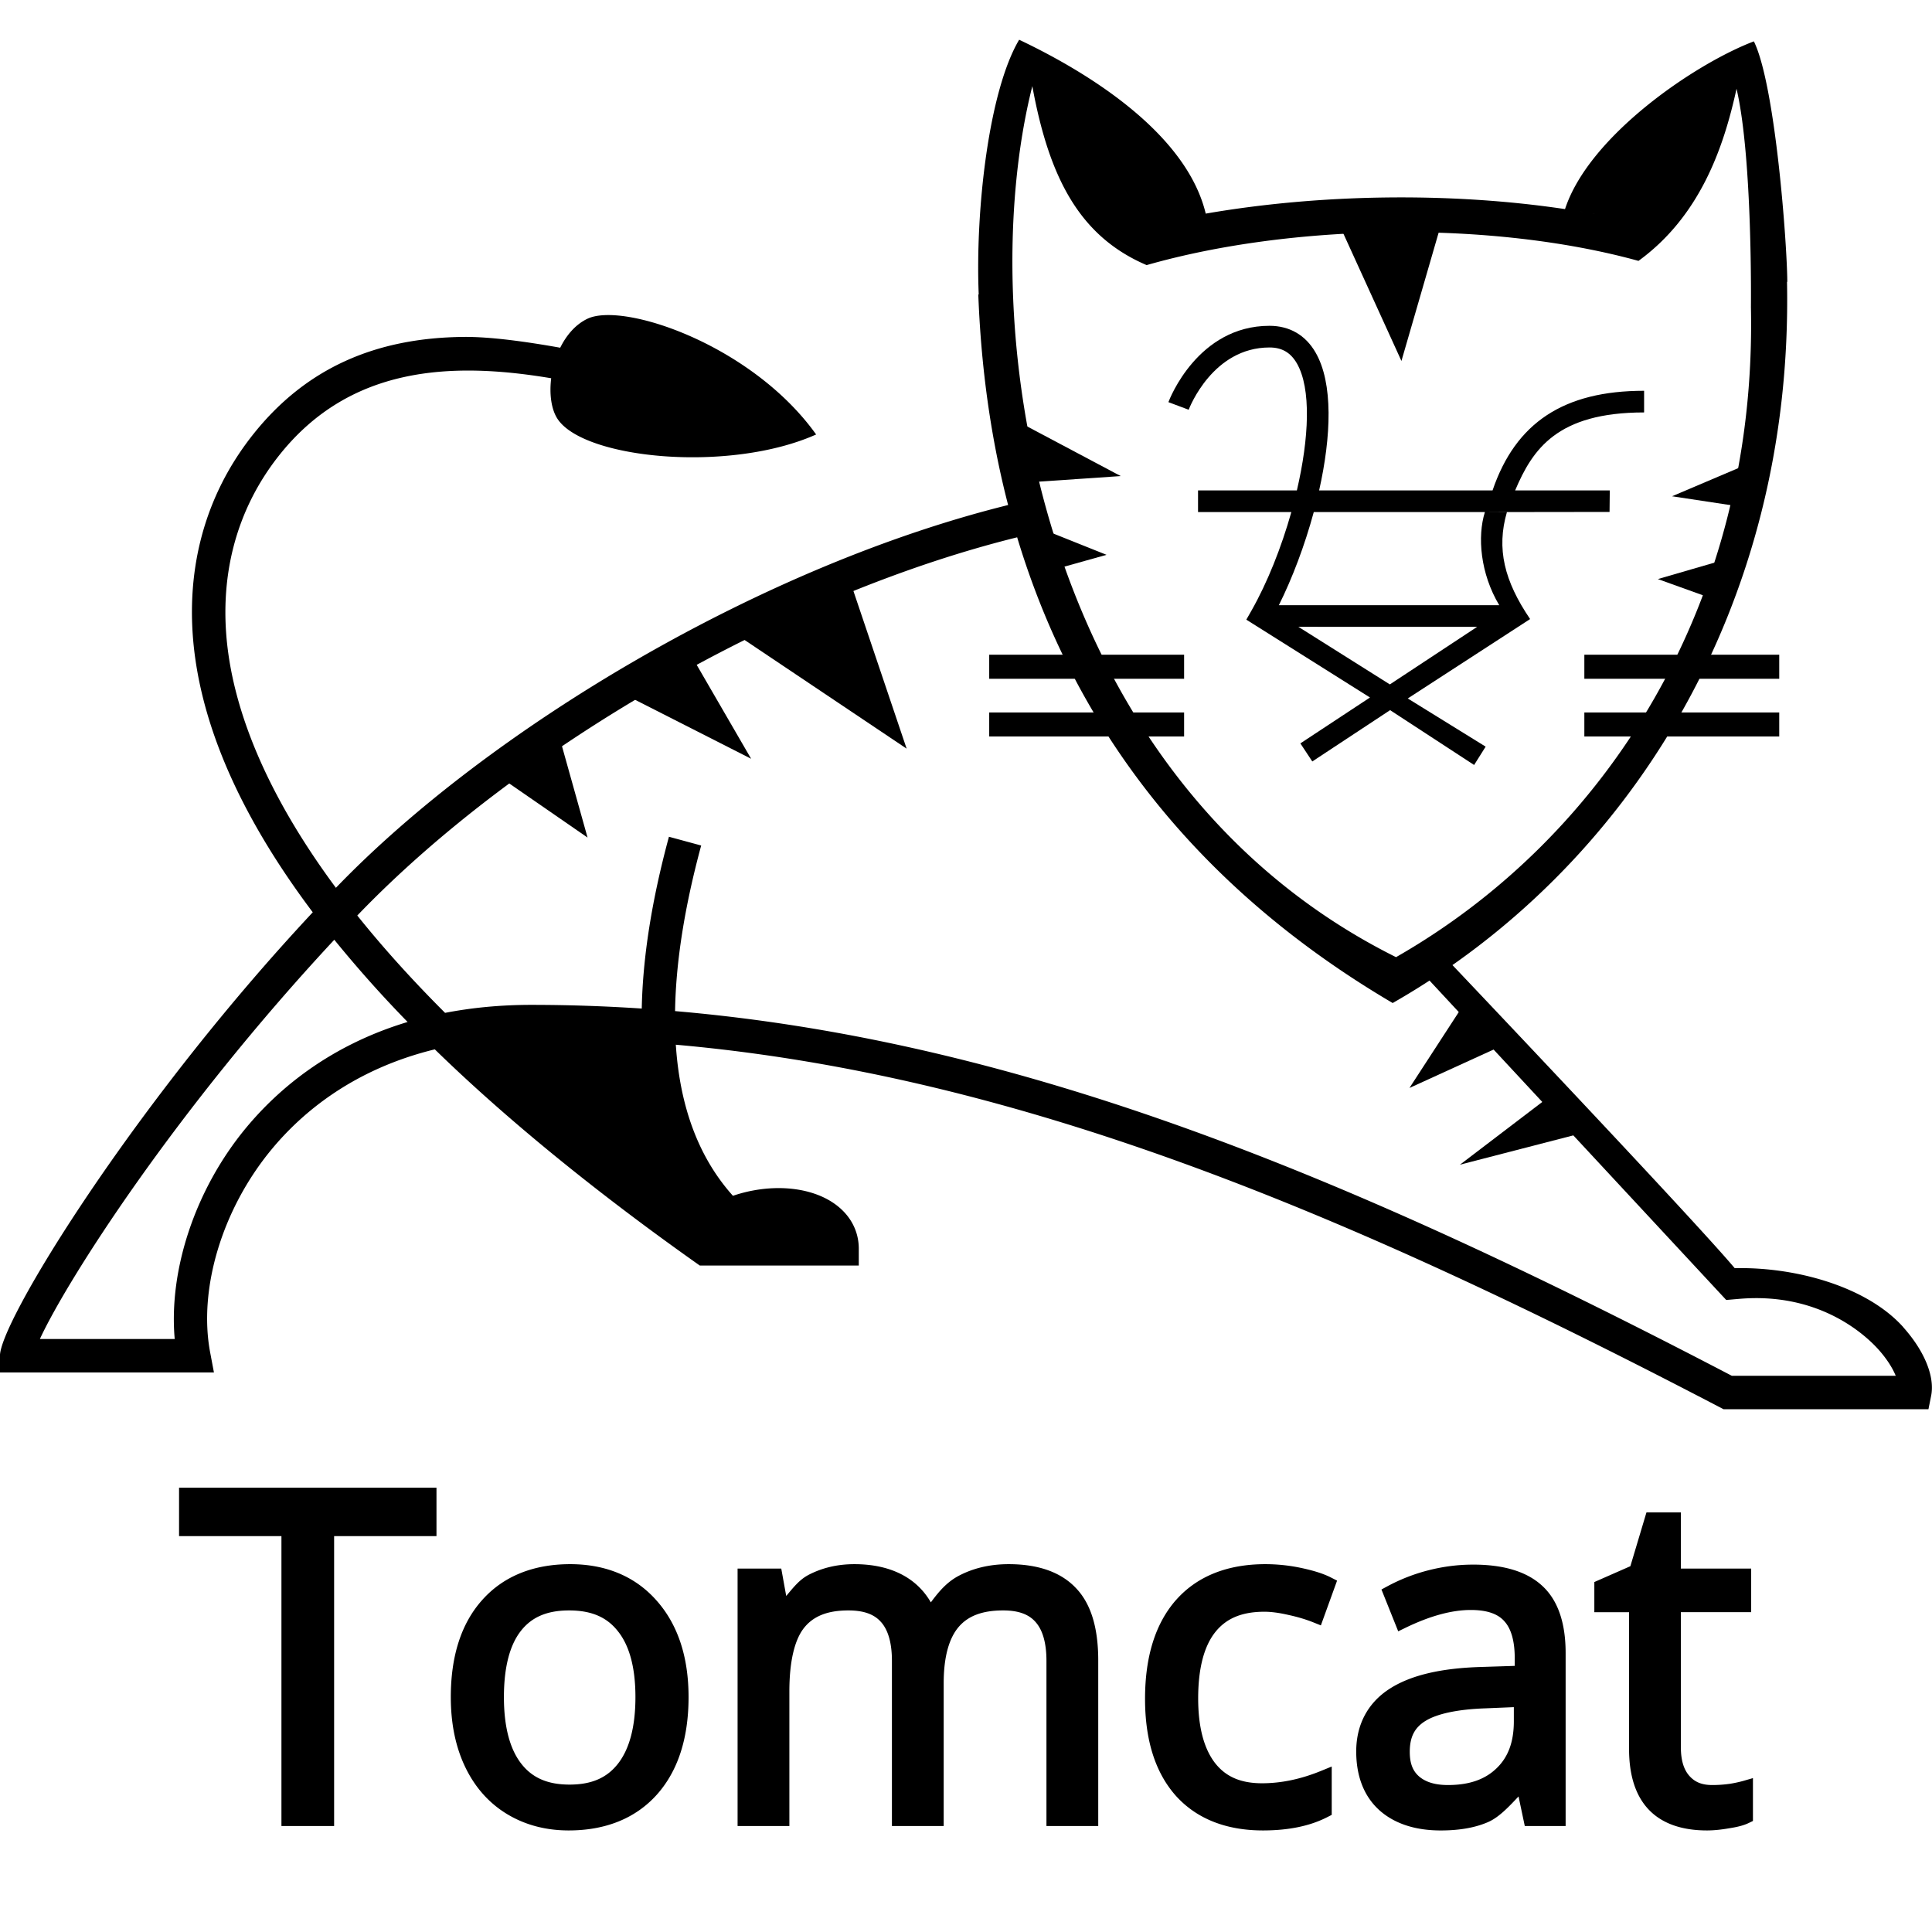
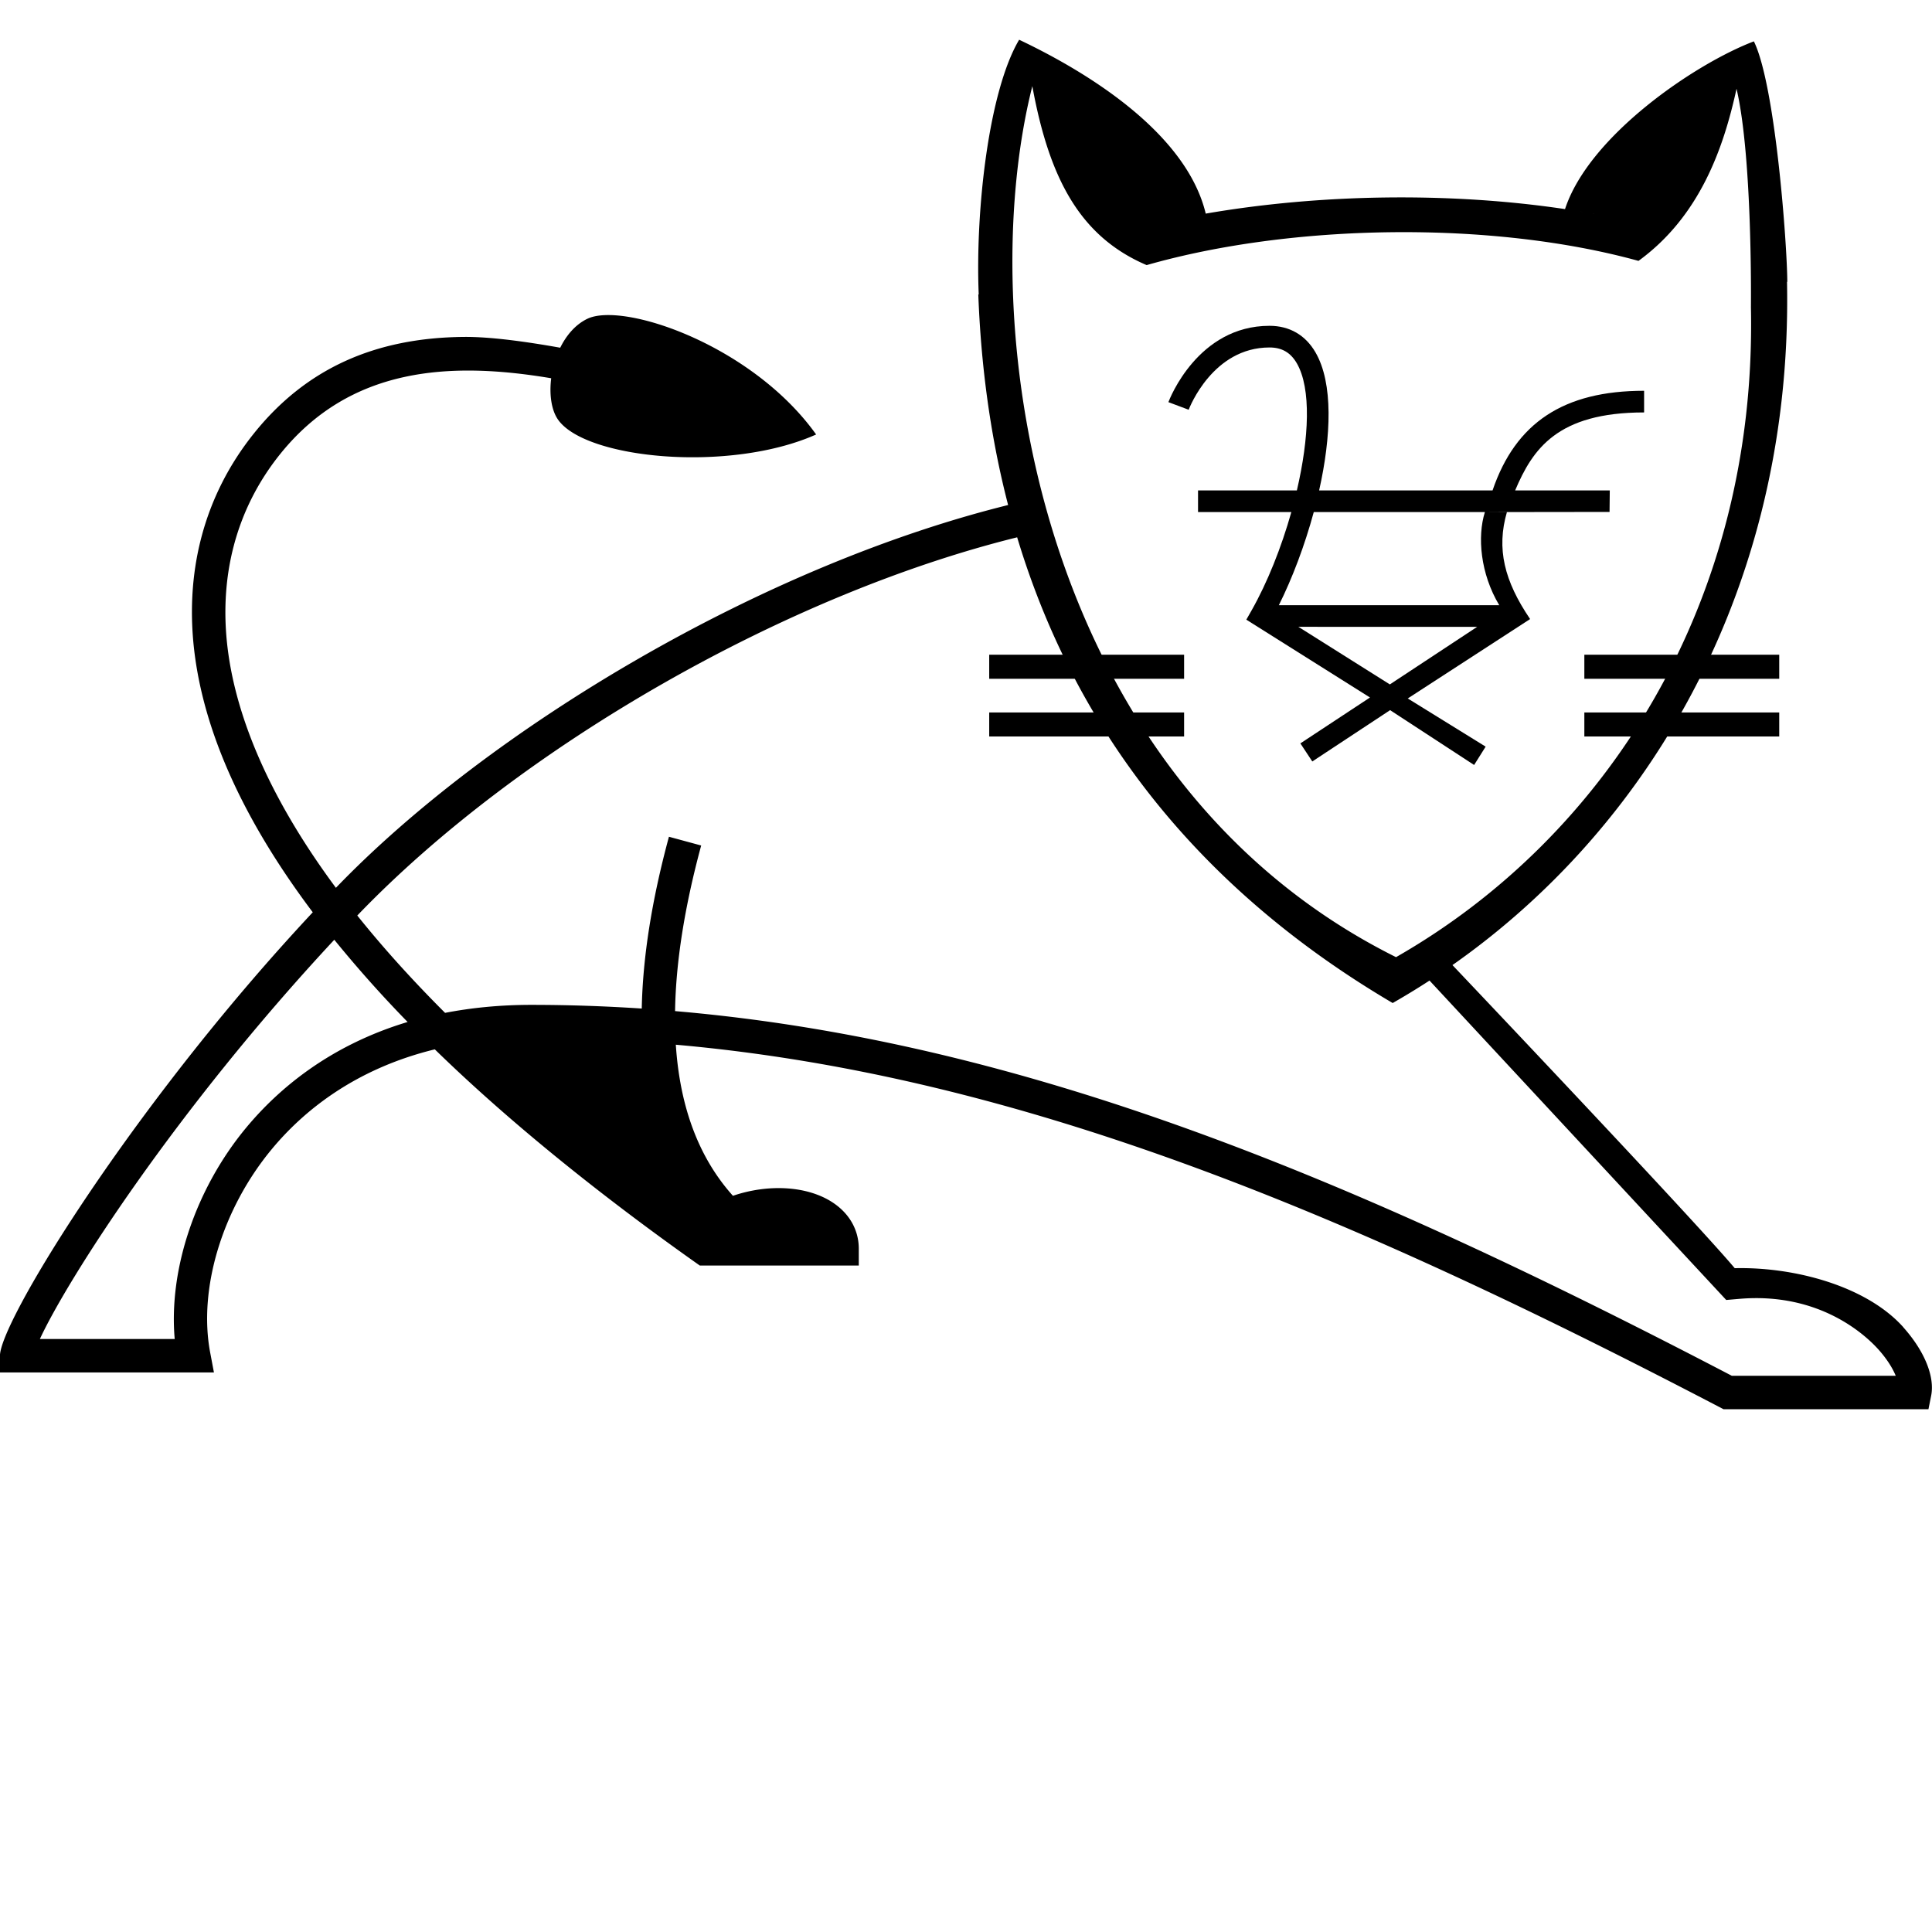
<svg xmlns="http://www.w3.org/2000/svg" viewBox="0 0 128 128">
-   <path d="M56.455 38.9L60.067 49.6l-10.972-7.357zM45.887 43.582l3.877 6.688-8.16-4.146zM37.054 48.8l1.873 6.69-5.619-3.881zM96.858 66.728L93.38 72.08l6.155-2.81zM102.344 72.883l-5.618 4.28 7.763-2.007zM88.701 14.816l4.148 9.099 2.676-9.232zM67.693 28.062l6.558 3.479-5.89.401zM69.297 35.153l4.014 1.606-3.345.936zM116.13 30.604l-5.353 2.275 4.413.669zM113.985 37.16l-4.148 1.205 3.346 1.203z" />
  <g>
    <path d="M65.538 47.202H78.45v1.593H65.538zM65.538 43.375H78.45v1.594H65.538zM104.967 47.202h12.912v1.593h-12.912zM104.967 43.375h12.912v1.594h-12.912zM100.416 33.924H79.373V32.49h6.549c.806-3.453.965-6.753-.007-8.426-.415-.711-.989-1.043-1.808-1.043-3.744 0-5.29 3.959-5.355 4.127l.001-.001-1.343-.504c.077-.207 1.95-5.057 6.697-5.057 1.325 0 2.378.608 3.046 1.757 1.186 2.037 1.047 5.562.243 9.147h11.49c1.527-4.485 4.714-6.6 10.04-6.6v1.435c-5.772 0-7.39 2.447-8.544 5.165h6.27l-.015 1.427-6.222.008zm.944 7.086l.01-.001c-1.702-2.51-2.242-4.652-1.53-7.092l-1.462.008c-.509 1.624-.305 4.07.95 6.17h-14.6c.888-1.78 1.711-3.95 2.313-6.17h-1.486c-.663 2.355-1.595 4.686-2.643 6.532l-.34.597 8.193 5.157-4.612 3.04.79 1.198 5.155-3.4 5.566 3.633.764-1.215-5.16-3.192s7.716-5.012 8.099-5.256l-.006-.01zm-9.279 4.334l-6.06-3.816 11.843.003-5.783 3.813z" />
  </g>
  <g>
    <path d="M118.413 18.68c-.01-2.494-.786-13.037-2.214-15.94-3.872 1.471-10.917 6.238-12.512 11.113-7.642-1.141-16.257-1.006-23.804.3-1.26-5.245-7.588-9.259-12.362-11.52-2.014 3.398-2.906 11.277-2.679 16.866l-.027.017c.886 23.469 12.399 38.08 27.454 46.937 15.488-8.85 26.554-26.104 26.125-47.783l.019.01zm-12.888-4.524l.169.031-.17-.03zm-.964-.166c.136.021.273.046.409.069l-.409-.07zm11.443 6.384c.398 19.527-9.565 35.07-23.513 43.04C68.817 51.617 64.357 21.736 68.394 5.707c1.123 6.128 3.161 9.972 7.574 11.857 9.61-2.75 22.84-2.968 32.586-.28 4.061-2.953 5.636-7.464 6.496-11.404 1.074 4.586.95 14.491.954 14.493zm10.099 67.56c-2.431-2.72-7.195-4.008-11.172-3.913-2.823-3.36-19.19-20.596-19.19-20.596l-1.134 1.429 19.76 21.273.857-.074c5.369-.46 8.42 2.452 9.229 3.356.592.662.95 1.267 1.144 1.74h-10.86c-24.91-12.998-46.78-22.164-70.012-24.161.05-3.233.626-6.893 1.73-10.971l-2.136-.58c-1.136 4.193-1.734 7.989-1.801 11.382-2.421-.16-4.858-.244-7.316-.244-2.084 0-3.982.194-5.714.53-2.258-2.256-4.182-4.407-5.817-6.449 10.79-11.242 28.61-21.402 44.049-25.138l-.502-2.163C50.593 37.364 32.396 48.278 22.255 58.82c-4.706-6.352-6.573-11.563-7.127-15.513-.7-4.989.49-9.566 3.443-13.235 4.624-5.744 11.193-6.148 17.947-5.012-.132 1.067.008 2.086.436 2.717 1.786 2.638 11.386 3.565 17.117 1.009-4.23-5.926-12.795-8.82-15.169-7.66-.786.384-1.379 1.089-1.786 1.911-2.334-.417-4.653-.728-6.348-.715-5.956.043-10.51 2.125-13.921 6.363-3.347 4.157-4.7 9.32-3.912 14.93.746 5.314 3.377 10.965 7.786 16.826-.732.785-1.44 1.561-2.122 2.323C7.852 74.79-.003 87.685-.003 89.822v1.107h14.177l-.248-1.313c-.8-4.231.798-9.52 4.073-13.473 2.056-2.482 5.461-5.314 10.808-6.621 4.755 4.64 10.812 9.567 17.555 14.322h10.535v-1.107c0-1.25-.62-2.343-1.744-3.079-1.664-1.088-4.234-1.238-6.594-.433-2.25-2.506-3.511-5.853-3.784-10.01 22.866 2.024 44.737 11.258 69.412 24.149h13.578l.178-.89c.253-1.267-.437-2.964-1.846-4.54zM16.298 74.727c-3.353 4.047-5.13 9.394-4.723 13.984H2.643c1.795-3.883 8.943-15.11 19.505-26.45a80.407 80.407 0 004.857 5.448c-5.185 1.56-8.585 4.458-10.707 7.018z" />
  </g>
-   <path d="M11.863 98.562v3.21h6.783v19.206h3.49v-19.205h6.782v-3.211zm97.219 1.64l-1.066 3.563-2.387 1.049v1.998h2.3v9.05c0 1.716.41 3.088 1.301 4.026.891.939 2.217 1.383 3.858 1.383.443 0 .925-.048 1.451-.139l.01-.002c.54-.082.965-.186 1.305-.35l.283-.136v-2.84l-.64.186a8.497 8.497 0 01-.885.191h-.004a8.083 8.083 0 01-1.168.082c-.693 0-1.153-.198-1.516-.607-.356-.402-.562-1.007-.562-1.895v-8.95h4.658v-2.888h-4.658v-3.72h-2.28zm-71.303 3.428c-2.43 0-4.416.79-5.822 2.364-1.407 1.565-2.09 3.742-2.09 6.441 0 1.75.314 3.302.957 4.64.642 1.337 1.572 2.387 2.77 3.112 1.194.723 2.57 1.084 4.083 1.084 2.43 0 4.418-.79 5.834-2.363h.002v-.002c1.417-1.585 2.106-3.77 2.106-6.471 0-2.635-.698-4.795-2.12-6.395-1.41-1.6-3.363-2.41-5.72-2.41zm18.824 0c-1.106 0-2.13.237-3.045.715l-.002.002c-.623.33-1.029.877-1.467 1.39l-.328-1.814h-2.894v17.055h3.431v-8.923c0-2.024.36-3.414.95-4.176.607-.782 1.535-1.184 2.958-1.184 1.07 0 1.748.28 2.182.791h.002l.002.002c.439.51.7 1.337.7 2.545v10.945h3.43v-9.465c0-1.74.354-2.957.968-3.695.613-.737 1.552-1.123 2.97-1.123 1.06 0 1.734.279 2.168.791l.002.002c.439.509.7 1.337.7 2.545v10.945h3.431v-10.975c0-2.124-.468-3.757-1.504-4.817-1.015-1.057-2.528-1.556-4.43-1.556-1.231 0-2.357.26-3.343.79-.781.42-1.316 1.069-1.813 1.741-.945-1.642-2.686-2.531-5.068-2.531zm27.23 0c-2.495 0-4.51.787-5.91 2.366h-.002c-1.39 1.578-2.059 3.79-2.059 6.556 0 2.698.66 4.862 2.03 6.41l.002.002.001.002c1.38 1.538 3.351 2.305 5.778 2.305 1.688 0 3.12-.288 4.287-.893l.27-.138v-3.203l-.69.283c-1.355.555-2.66.826-3.926.826-1.45 0-2.442-.455-3.148-1.385-.7-.935-1.084-2.333-1.084-4.238 0-2.015.401-3.458 1.117-4.371.716-.913 1.75-1.37 3.275-1.37.439 0 .965.068 1.573.208h.004l.003.002c.61.131 1.17.298 1.678.502l.479.193 1.074-2.967-.393-.2c-.5-.257-1.141-.458-1.94-.63a11.48 11.48 0 00-2.42-.26zm13.756.03c-.99 0-1.98.126-2.967.38h-.002a11.96 11.96 0 00-2.705 1.057l-.39.211 1.11 2.771.483-.234c1.643-.798 3.089-1.18 4.324-1.18 1.107 0 1.804.272 2.22.74l.001.005.004.002c.428.466.688 1.258.688 2.445v.512l-2.24.072c-2.645.08-4.674.543-6.092 1.473-1.419.93-2.17 2.37-2.17 4.125 0 1.612.498 2.947 1.51 3.87l.001.003c1.016.917 2.409 1.36 4.086 1.36 1.241 0 2.3-.182 3.176-.571l.002-.002c.69-.312 1.333-.99 1.979-1.68l.414 1.96h2.706V109.52c0-1.956-.488-3.482-1.55-4.455-1.045-.967-2.6-1.406-4.588-1.406zm-59.883 3.035c1.501 0 2.526.463 3.25 1.402l.002.002.002.002c.733.932 1.139 2.361 1.139 4.334 0 1.994-.407 3.445-1.143 4.397-.725.94-1.74 1.402-3.22 1.402-1.48 0-2.498-.464-3.223-1.414-.727-.952-1.127-2.4-1.127-4.385 0-2.005.398-3.448 1.111-4.367.713-.92 1.727-1.373 3.209-1.373zm62.59 6.408v.93c0 1.397-.388 2.396-1.148 3.123l-.002.002c-.754.728-1.791 1.105-3.213 1.105-.876 0-1.487-.204-1.912-.566-.409-.355-.62-.85-.62-1.63 0-.996.323-1.606 1.038-2.05h.002c.724-.453 2.051-.767 3.941-.834h.002l1.912-.08z" style="block-progression:tb;isolation:auto;mix-blend-mode:normal;solid-color:#000;text-decoration-color:#000;text-decoration-line:none;text-decoration-style:solid;text-indent:0;text-transform:none;white-space:normal" />
</svg>